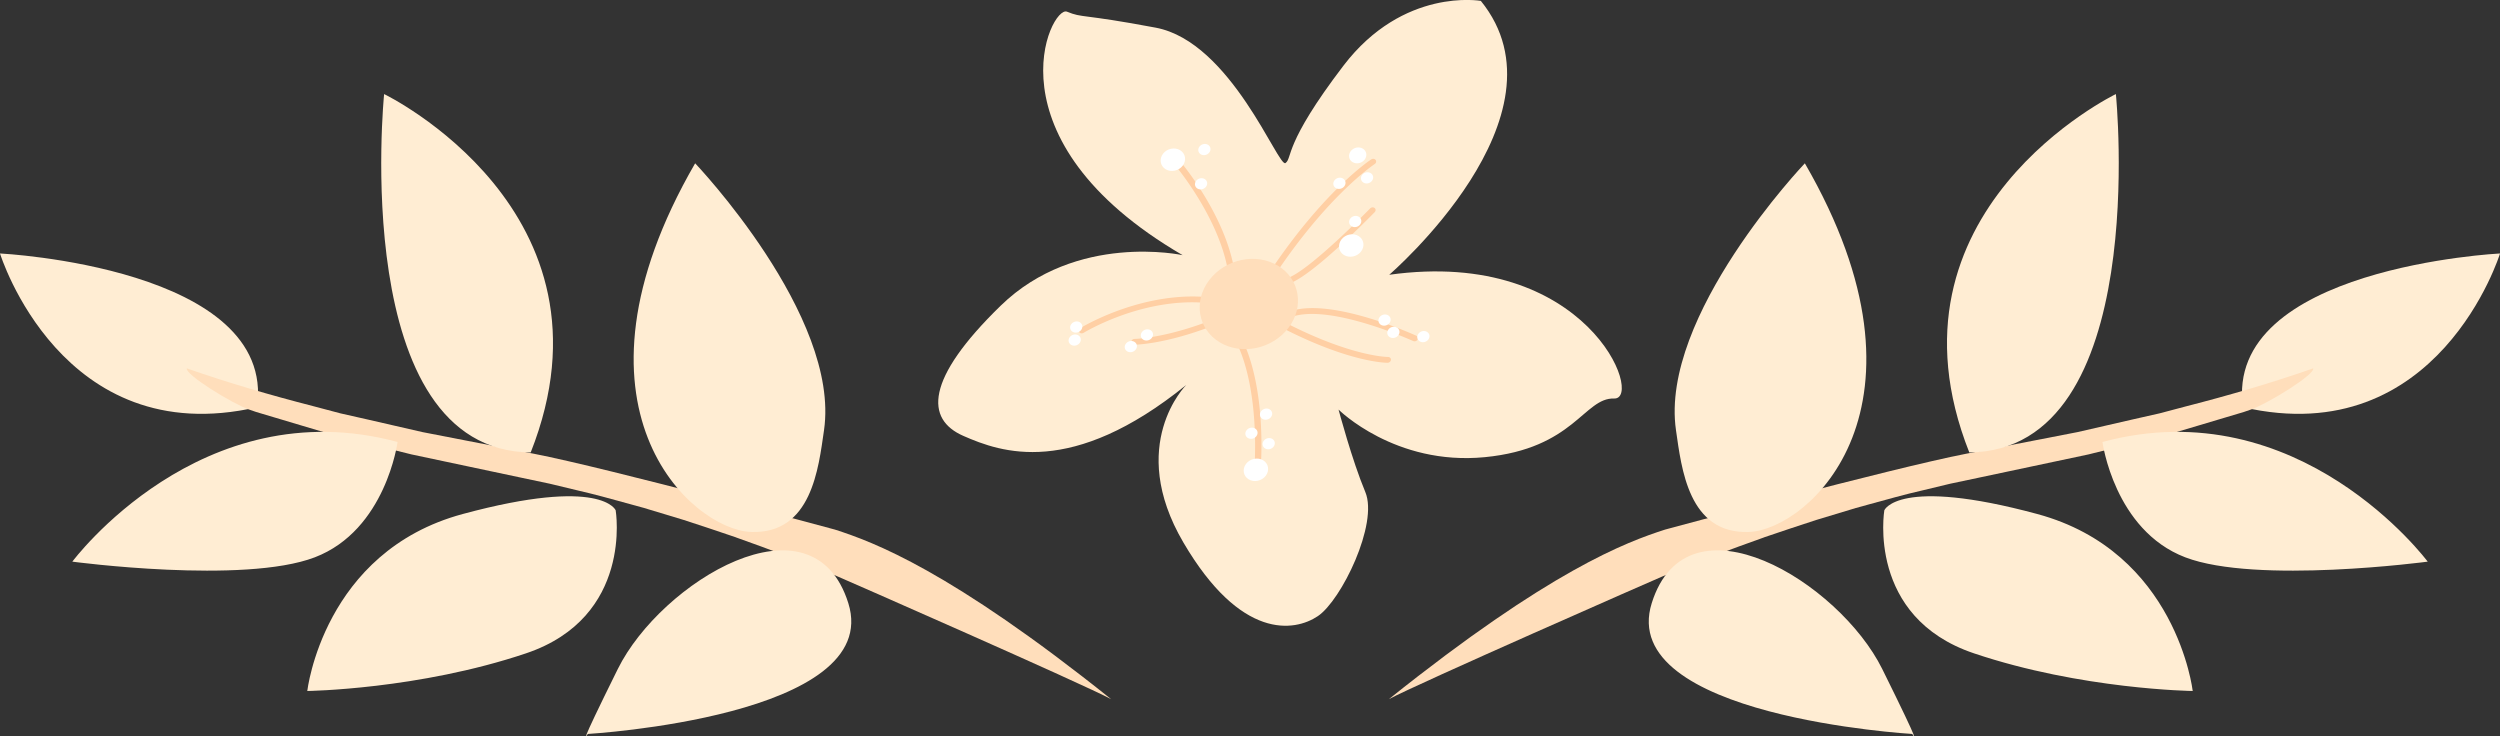
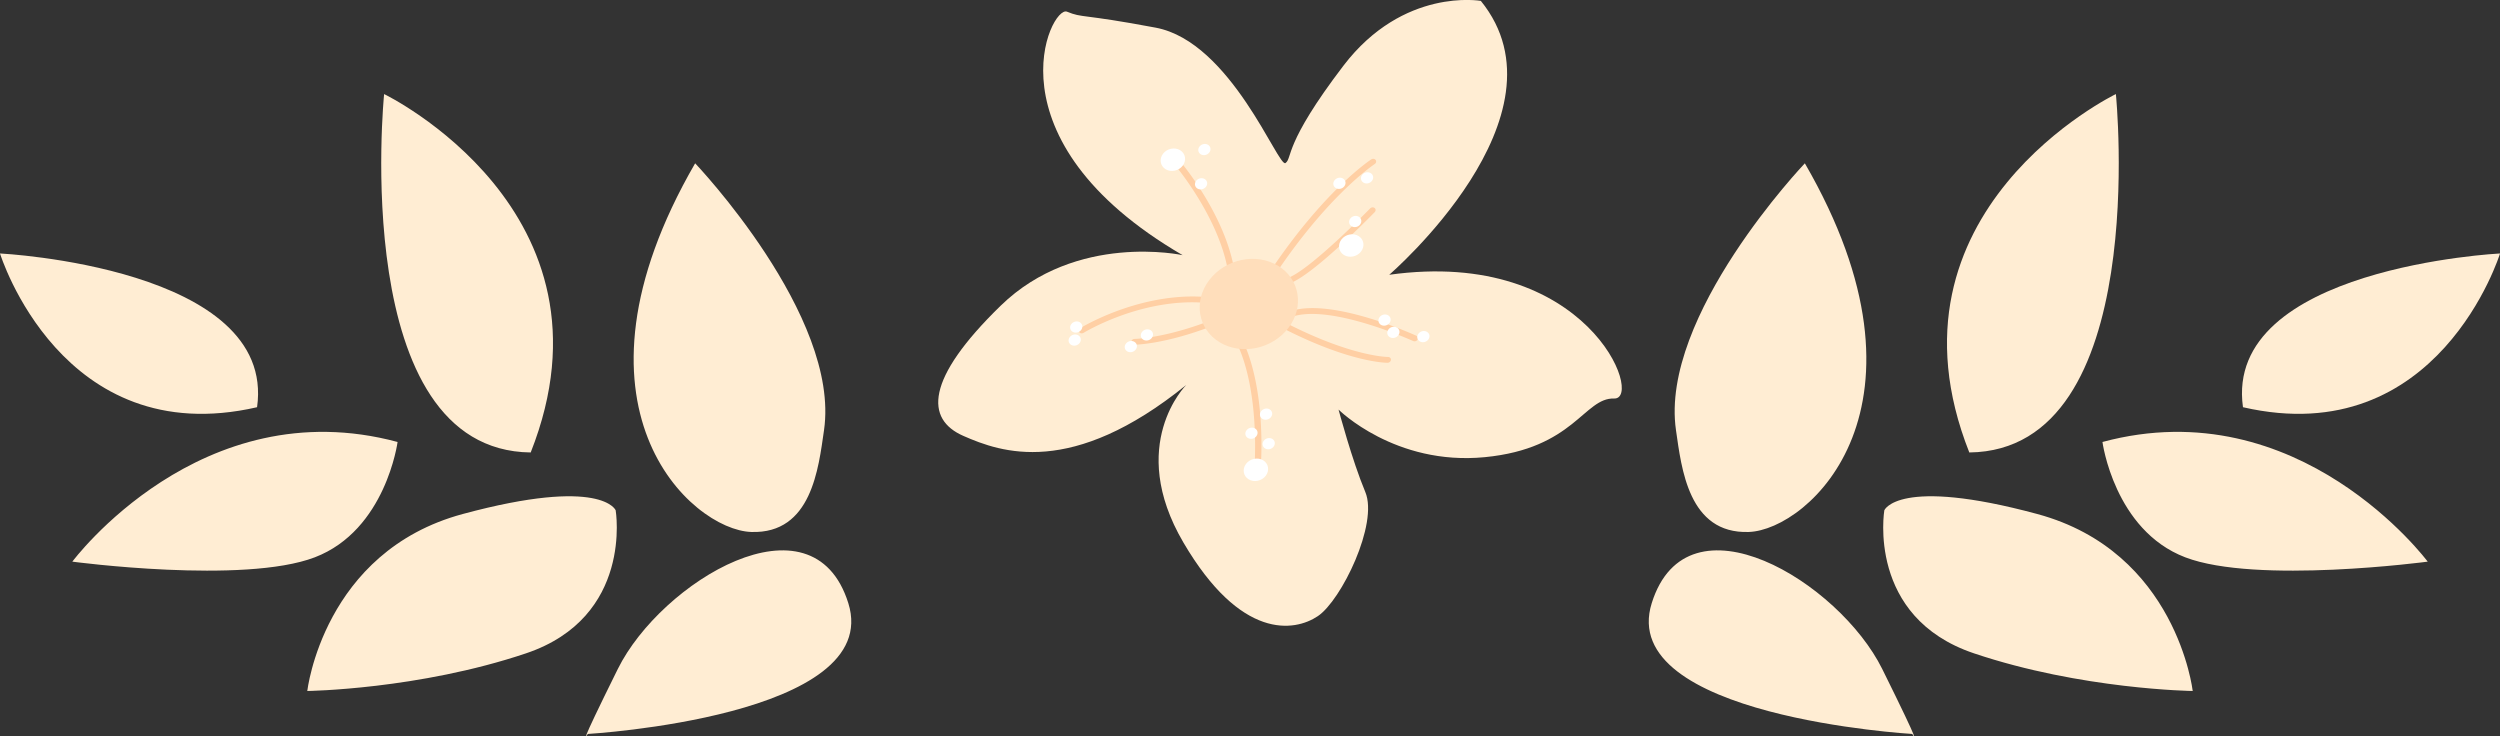
<svg xmlns="http://www.w3.org/2000/svg" xmlns:xlink="http://www.w3.org/1999/xlink" width="588.94" height="173.47">
  <rect width="100%" height="100%" fill="#333333" stroke="none" />
  <path d="M278.59 60.11s-24.98-5.49-42.85 11.9-17.72 26.76-8.81 30.67c8.91 3.92 25.48 9.87 52.51-11.98 0 0-14.18 14.06-.66 37.1 13.51 23.04 26.16 21.05 31.68 17.34s14.31-21.77 11.17-29.24c-3.13-7.47-6.3-19.41-6.3-19.41s13.3 13.26 34.43 11.21c21.13-2.04 23.38-14.05 30.5-13.82s-6.18-35.67-52.99-29.15c0 0 43.54-37.47 21.58-64.52 0 0-18.24-3.26-32.38 15.28-14.14 18.53-11.96 21.71-13.64 22.92S290.05 9.88 272.27 6.52c-17.78-3.35-17.12-2.21-20.92-3.77s-19.52 30.12 27.25 57.36z" fill="#ffedd3" />
  <path d="M289.85 66.49a.61.61 0 0 1-.3-.48c-1.13-12.98-12.12-26.33-12.23-26.47-.24-.29-.17-.72.17-.97.34-.24.8-.21 1.04.08.03.03 2.87 3.47 5.81 8.49 2.72 4.65 6.09 11.66 6.7 18.65.03.37-.27.73-.69.78-.19.03-.36-.01-.5-.1zm9.71-1.91c-.32-.19-.4-.59-.18-.91 6.63-9.87 12.69-16.43 16.61-20.2 4.27-4.11 6.94-5.85 7.05-5.92.35-.23.81-.16 1.03.14s.12.73-.23.96c-.13.09-10.71 7.09-23.2 25.67-.22.33-.69.46-1.03.28-.01 0-.03-.01-.04-.02zm3.54 2.14c-.13-.08-.22-.19-.27-.33-.12-.35.11-.75.5-.89 5.22-1.8 19.3-16.26 19.44-16.4.28-.29.76-.34 1.06-.1s.31.67.02.97c-.59.61-14.5 14.89-20.09 16.81a.79.79 0 0 1-.66-.06zm1.27 7.64c-.14-.08-.24-.22-.29-.38-.09-.36.16-.75.57-.86 9.87-2.7 28.24 5.62 29.01 5.98.36.16.48.57.27.92-.21.34-.66.49-1.02.32-.19-.08-18.63-8.45-27.94-5.9-.22.06-.44.03-.61-.08zm-2.23 2.92c-.31-.19-.4-.58-.19-.9.22-.33.68-.46 1.03-.28 15.47 7.93 23.92 8 24 7.99.41 0 .72.3.69.68s-.39.69-.8.69c-.35 0-8.86-.04-24.7-8.16-.01 0-.03-.02-.04-.02zm-6.33 33.47c-.2-.12-.32-.34-.3-.58.02-.18 1.45-18.52-4.52-30.1-.17-.33 0-.75.37-.93.38-.18.82-.06.99.27 3.21 6.23 4.3 14.27 4.65 19.91.38 6.1 0 10.81 0 10.85-.03.38-.39.69-.8.69-.15 0-.28-.04-.39-.1zm-41.37-32.31c-.08-.05-.15-.11-.2-.19-.21-.31-.09-.74.26-.96.14-.08 3.38-2.06 8.51-3.98 4.74-1.77 12.03-3.8 19.87-3.42.41.02.7.34.65.72s-.43.67-.84.65c-7.54-.37-14.58 1.59-19.17 3.3-4.99 1.86-8.22 3.83-8.26 3.85-.27.16-.59.16-.83.02zm12.36 2.67c-.2-.12-.32-.33-.3-.58.03-.38.38-.69.79-.69.08 0 7.55-.14 19.17-4.84.39-.16.82 0 .96.34.14.35-.06.75-.45.91-11.95 4.84-19.47 4.96-19.78 4.96-.15 0-.28-.04-.39-.1z" fill="#ffcfa4" />
  <g fill="#fff">
    <use xlink:href="#B" />
    <use xlink:href="#B" x="35.53" y="16.95" />
    <use xlink:href="#B" x="15.15" y="69.29" />
    <use xlink:href="#B" x="-30.55" y="44.88" />
    <use xlink:href="#C" />
    <use xlink:href="#B" x="51.59" y="44.07" />
    <use xlink:href="#B" x="44.52" y="43.07" />
    <use xlink:href="#B" x="11.09" y="66.83" />
    <path d="M267.55,82.35c-.47.62-1.37.81-2.01.42s-.78-1.2-.3-1.82c.47-.62,1.37-.81,2.01-.42s.78,1.2.3,1.82Z" />
    <use xlink:href="#C" x="44.72" y="20.52" />
    <path d="M327.32,76.1c-.47.62-1.37.81-2.01.42s-.78-1.2-.3-1.82c.47-.62,1.37-.81,2.01-.42s.78,1.2.3,1.82Z" />
    <use xlink:href="#C" x="16.65" y="1.86" />
    <use xlink:href="#B" x="38.32" y="6.67" />
    <use xlink:href="#D" />
    <use xlink:href="#D" x="42.02" y="20.21" />
    <use xlink:href="#D" x="19.56" y="73.05" />
-     <path d="M321.48 37.6c-.67.88-1.94 1.14-2.85.59s-1.1-1.7-.43-2.58 1.94-1.14 2.85-.59 1.1 1.7.43 2.58z" />
    <use xlink:href="#B" x="-0.78" y="8.07" />
    <path d="M316.69,43.88c-.47.62-1.37.81-2.01.42s-.78-1.2-.3-1.82,1.37-.81,2.01-.42.78,1.2.3,1.82Z" />
  </g>
  <path d="M303.51 77.26c-3.8 4.98-11.05 6.48-16.19 3.37-5.15-3.12-6.24-9.68-2.44-14.66s11.05-6.48 16.19-3.37 6.24 9.68 2.44 14.66z" fill="#ffdebb" />
  <path d="M528.39 95.93c46.11 10.6 60.56-36.22 60.56-36.22s-65.19 3.26-60.56 36.22z" fill="#ffedd3" />
-   <path d="M415.59 126.58l6.11-2.06 6.14-2.02 6.22-1.88 3.11-.94 3.15-.87c4.2-1.14 8.38-2.34 12.67-3.31l6.4-1.54 6.48-1.37 26.13-5.54 12.88-3.21 6.42-1.64 6.31-1.87 6.3-1.88 3.15-.94 1.57-.47 1.54-.53c4.11-1.42 15.27-8.35 14.76-9.73-9.7 3.39-19.68 6.31-29.82 8.91l-6.34 1.68-6.46 1.46-12.89 2.96-26.24 5.1c-17.65 3.43-70.94 17.87-70.94 17.87-9.06 2.92-27.08 9.55-65.06 39.95 6.59-3.56 62.57-28.13 64.52-28.95 7.8-3.32 15.82-6.3 23.89-9.17z" fill="#ffdebb" />
  <path d="M463.92 106.59c-22.5-56.87 34.53-84.43 34.53-84.43s8.49 83.95-34.53 84.43zm-38.73-68.13s-34.26 35.94-30.37 62.87c1.3 8.97 2.92 24.46 17.13 23.99s46.38-29.59 13.23-86.85zm25.28 134.44s-69.76-4.05-61.36-30.82 44.15-4.96 54.29 15.5 7.07 15.32 7.07 15.32zm-6.57-52.67s-4.22 25.14 21.12 33.68c25.34 8.53 51.53 8.87 51.53 8.87s-3.75-32.81-36.61-41.69-36.05-.86-36.05-.86zm51.39-16.11s2.76 20.76 19.5 27.17 57.12 1.02 57.12 1.02-30.23-40.68-76.62-28.19zM60.56 95.93C14.45 106.53 0 59.71 0 59.71s65.19 3.26 60.56 36.22z" fill="#ffedd3" />
-   <path d="M173.35 126.58l-6.11-2.06-6.14-2.02-6.22-1.88-3.11-.94-3.15-.87c-4.2-1.14-8.38-2.34-12.67-3.31l-6.4-1.54-6.48-1.37-26.13-5.54-12.88-3.21-6.42-1.64-6.31-1.87-6.3-1.88-3.15-.94-1.57-.47-1.54-.53c-4.11-1.42-15.27-8.35-14.76-9.73 9.7 3.39 19.68 6.31 29.82 8.91l6.34 1.68 6.46 1.46 12.89 2.96 26.24 5.1c17.65 3.43 70.94 17.87 70.94 17.87 9.06 2.92 27.08 9.55 65.06 39.95-6.59-3.56-62.57-28.13-64.52-28.95-7.8-3.32-15.82-6.3-23.89-9.17z" fill="#ffdebb" />
  <path d="M125.02 106.59c22.5-56.87-34.53-84.43-34.53-84.43s-8.49 83.95 34.53 84.43zm38.73-68.13s34.26 35.94 30.37 62.87c-1.3 8.97-2.92 24.46-17.13 23.99s-46.38-29.59-13.23-86.85zM138.48 172.9s69.76-4.05 61.36-30.82-44.15-4.96-54.29 15.5-7.07 15.32-7.07 15.32zm6.56-52.67s4.22 25.14-21.12 33.68c-25.34 8.53-51.53 8.87-51.53 8.87s3.75-32.81 36.61-41.69 36.05-.86 36.05-.86zm-51.38-16.11s-2.76 20.76-19.5 27.17-57.12 1.02-57.12 1.02 30.23-40.68 76.62-28.19z" fill="#ffedd3" />
  <defs>
    <path id="B" d="M284.88 35.93c-.47.62-1.37.81-2.01.42s-.78-1.2-.3-1.82c.47-.62 1.37-.81 2.01-.42s.78 1.2.3 1.82z" />
    <path id="C" d="M254.69 77.74c-.47.62-1.37.81-2.01.42s-.78-1.2-.3-1.82 1.37-.81 2.01-.42.78 1.2.3 1.82z" />
    <path id="D" d="M278.62 39.03c-.94 1.24-2.75 1.61-4.03.84-1.28-.78-1.55-2.41-.61-3.65s2.75-1.61 4.03-.84c1.28.78 1.55 2.41.61 3.65z" />
  </defs>
</svg>